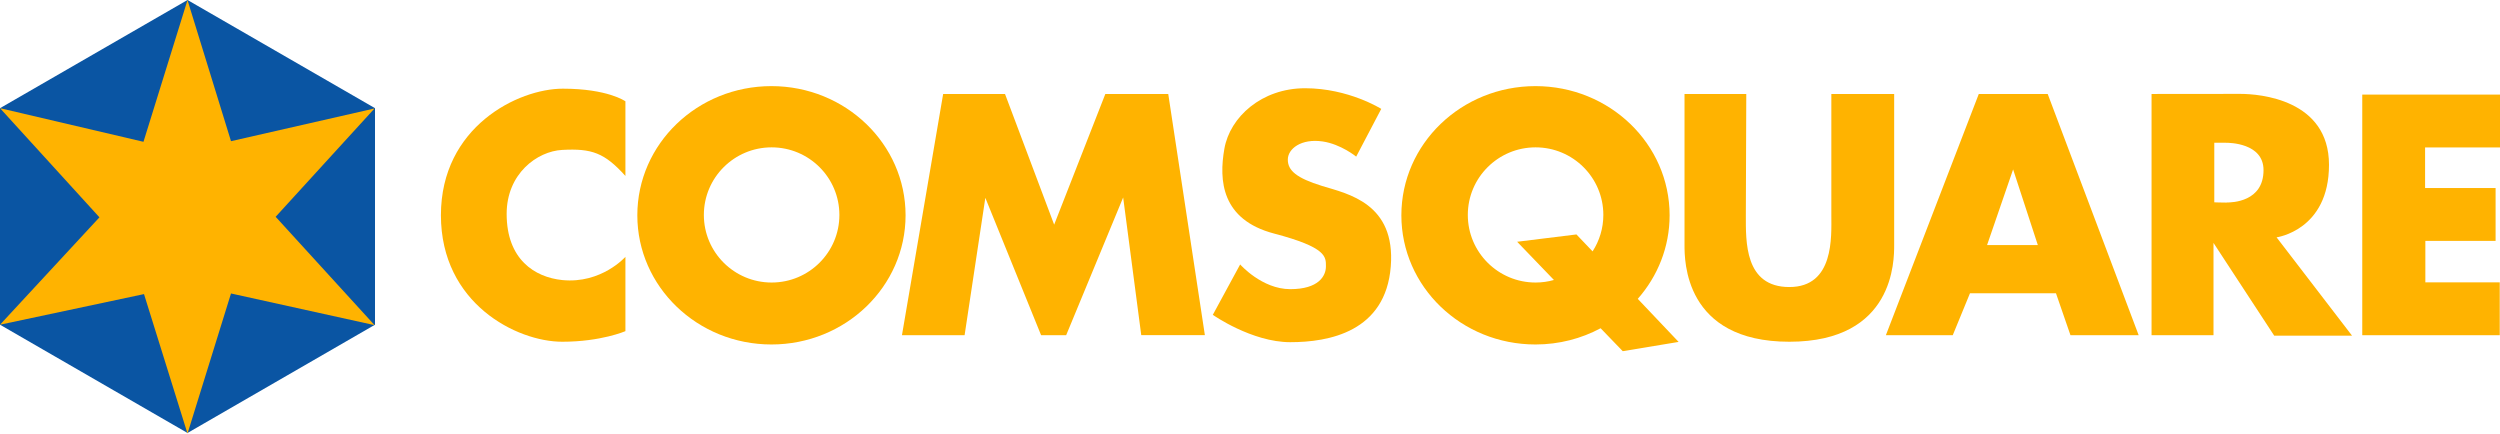
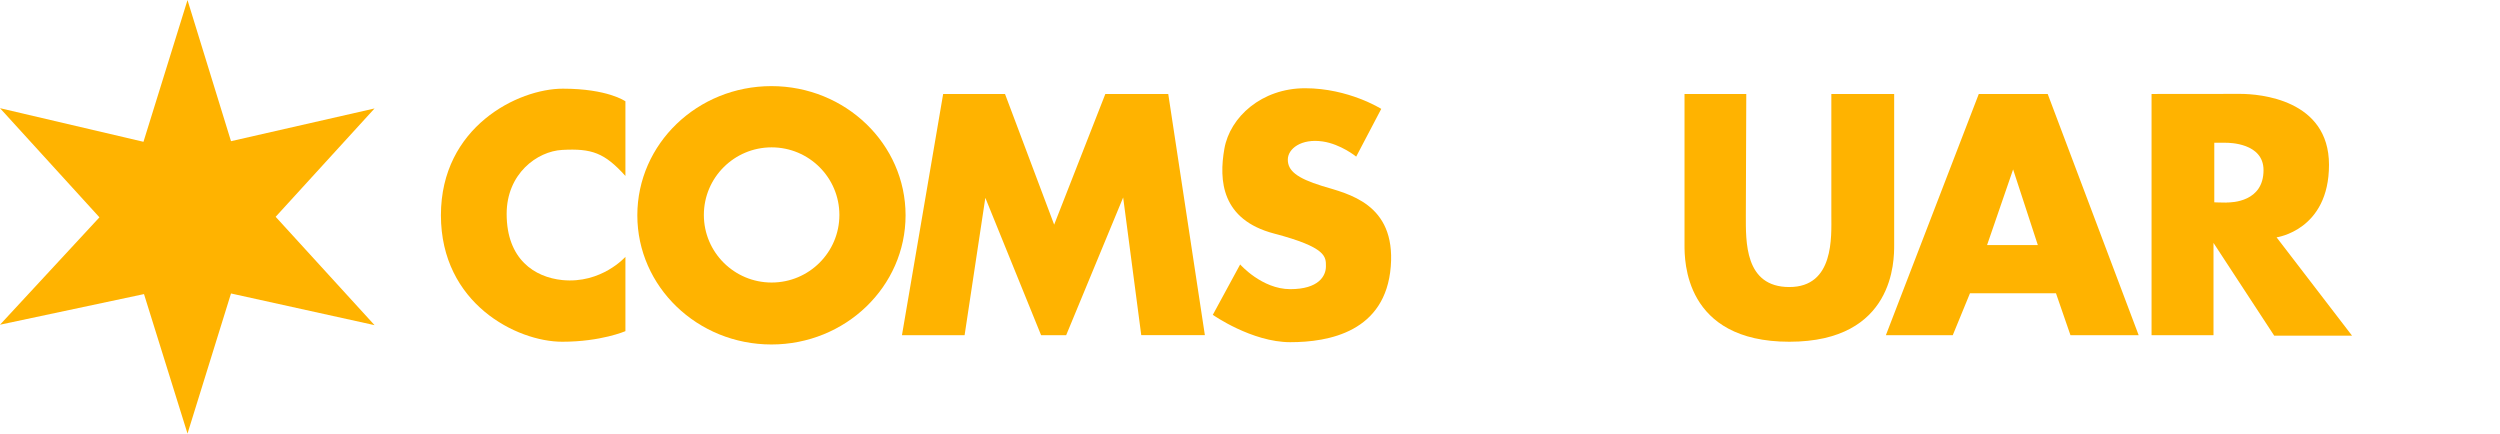
<svg xmlns="http://www.w3.org/2000/svg" id="_レイヤー_1" viewBox="0 0 283.33 49.14">
  <defs>
    <style>.cls-1{fill:#ffb300;}.cls-2{fill:#0a55a3;}</style>
  </defs>
  <g>
    <path class="cls-1" d="M70.86,11.47s-1.99-1.42-7.07-1.42-13.82,4.33-13.82,14.34,8.59,14.34,13.75,14.34c4.4,0,7.16-1.2,7.16-1.2v-8.42s-2.73,3.08-7.16,2.63c-3.12-.32-6.3-2.34-6.3-7.5,0-4.56,3.46-7.1,6.3-7.25,3.36-.18,4.79,.33,7.16,2.95V11.47Z" />
    <path class="cls-1" d="M87.43,9.76c-8.4,0-15.2,6.55-15.2,14.64s6.81,14.64,15.2,14.64,15.2-6.56,15.2-14.64-6.81-14.64-15.2-14.64Zm.02,22.26c-4.24,0-7.68-3.43-7.68-7.66s3.44-7.66,7.68-7.66,7.68,3.43,7.68,7.66-3.44,7.66-7.68,7.66Z" />
    <polygon class="cls-1" points="106.89 10.65 102.22 37.99 109.32 37.99 111.67 22.42 117.99 37.99 120.83 37.99 127.29 22.38 129.34 37.98 136.55 37.98 132.4 10.65 125.27 10.65 119.47 25.46 113.9 10.65 106.89 10.65" />
    <path class="cls-1" d="M153.7,17.75l2.84-5.41s-3.7-2.34-8.63-2.34-8.52,3.27-9.15,6.86c-.63,3.58-.34,8.04,5.64,9.61,5.98,1.57,5.87,2.64,5.87,3.72s-.82,2.58-4.04,2.58-5.68-2.8-5.68-2.8l-3.1,5.71s4.41,3.1,8.78,3.1,10.81-1.17,11.39-8.59c.56-7.14-4.85-8.22-7.77-9.11-2.91-.9-3.9-1.75-3.9-2.99s1.53-2.41,3.94-2.06c2.07,.3,3.81,1.72,3.81,1.72Z" />
-     <path class="cls-1" d="M190.24,38.75l-4.63-4.88c2.25-2.55,3.61-5.86,3.61-9.47,0-8.08-6.8-14.64-15.2-14.64s-15.2,6.55-15.2,14.64,6.8,14.64,15.2,14.64c2.68,0,5.2-.67,7.38-1.84l2.51,2.6,6.33-1.05Zm-16.21-6.73c-4.24,0-7.68-3.43-7.68-7.66s3.44-7.66,7.68-7.66,7.68,3.43,7.68,7.66c0,1.52-.45,2.94-1.22,4.13l-1.83-1.92-6.72,.83,4.17,4.33c-.66,.19-1.36,.29-2.08,.29Z" />
    <path class="cls-1" d="M197.91,10.65h-7V27.77c0,1.68-.06,10.96,11.88,10.96s11.88-9.28,11.88-10.96V10.65h-7.12v13.74c0,2.43,.34,8.14-4.76,8.14s-4.93-5.19-4.93-8.14,.05-13.74,.05-13.74Z" />
    <path class="cls-1" d="M232.07,10.65h-7.81l-10.53,27.34h7.58l1.95-4.75h9.75l1.64,4.75h7.73l-10.31-27.34Zm-6.87,17.12l2.95-8.57,2.8,8.57h-5.75Z" />
    <path class="cls-1" d="M258,26.9s5.95-.79,5.95-8.22-7.89-8.04-10.06-8.04-10.05,.01-10.05,.01v27.34h7.02v-10.46l6.88,10.51h8.82l-8.55-11.14Zm-5.65-3.94c-.59,0-1.4-.03-1.4-.03v-6.75s1.01,0,1.32,0,4.26,0,4.26,3.1c0,3.61-3.59,3.67-4.17,3.67Z" />
-     <polygon class="cls-1" points="267.72 10.72 267.72 37.99 283.3 37.99 283.3 32 274.87 32 274.87 27.3 282.83 27.3 282.83 21.31 274.84 21.31 274.84 16.71 283.33 16.71 283.33 10.72 267.72 10.72" />
  </g>
-   <polygon class="cls-2" points="21.25 49.07 0 36.8 0 12.26 21.25 0 42.5 12.26 42.5 36.8 21.25 49.07" />
  <polygon class="cls-1" points="42.45 12.29 26.18 16 21.25 .01 16.26 16.07 0 12.26 11.27 24.63 0 36.8 16.32 33.33 21.25 49.14 26.18 33.26 42.45 36.85 31.24 24.57 42.45 12.29" />
</svg>